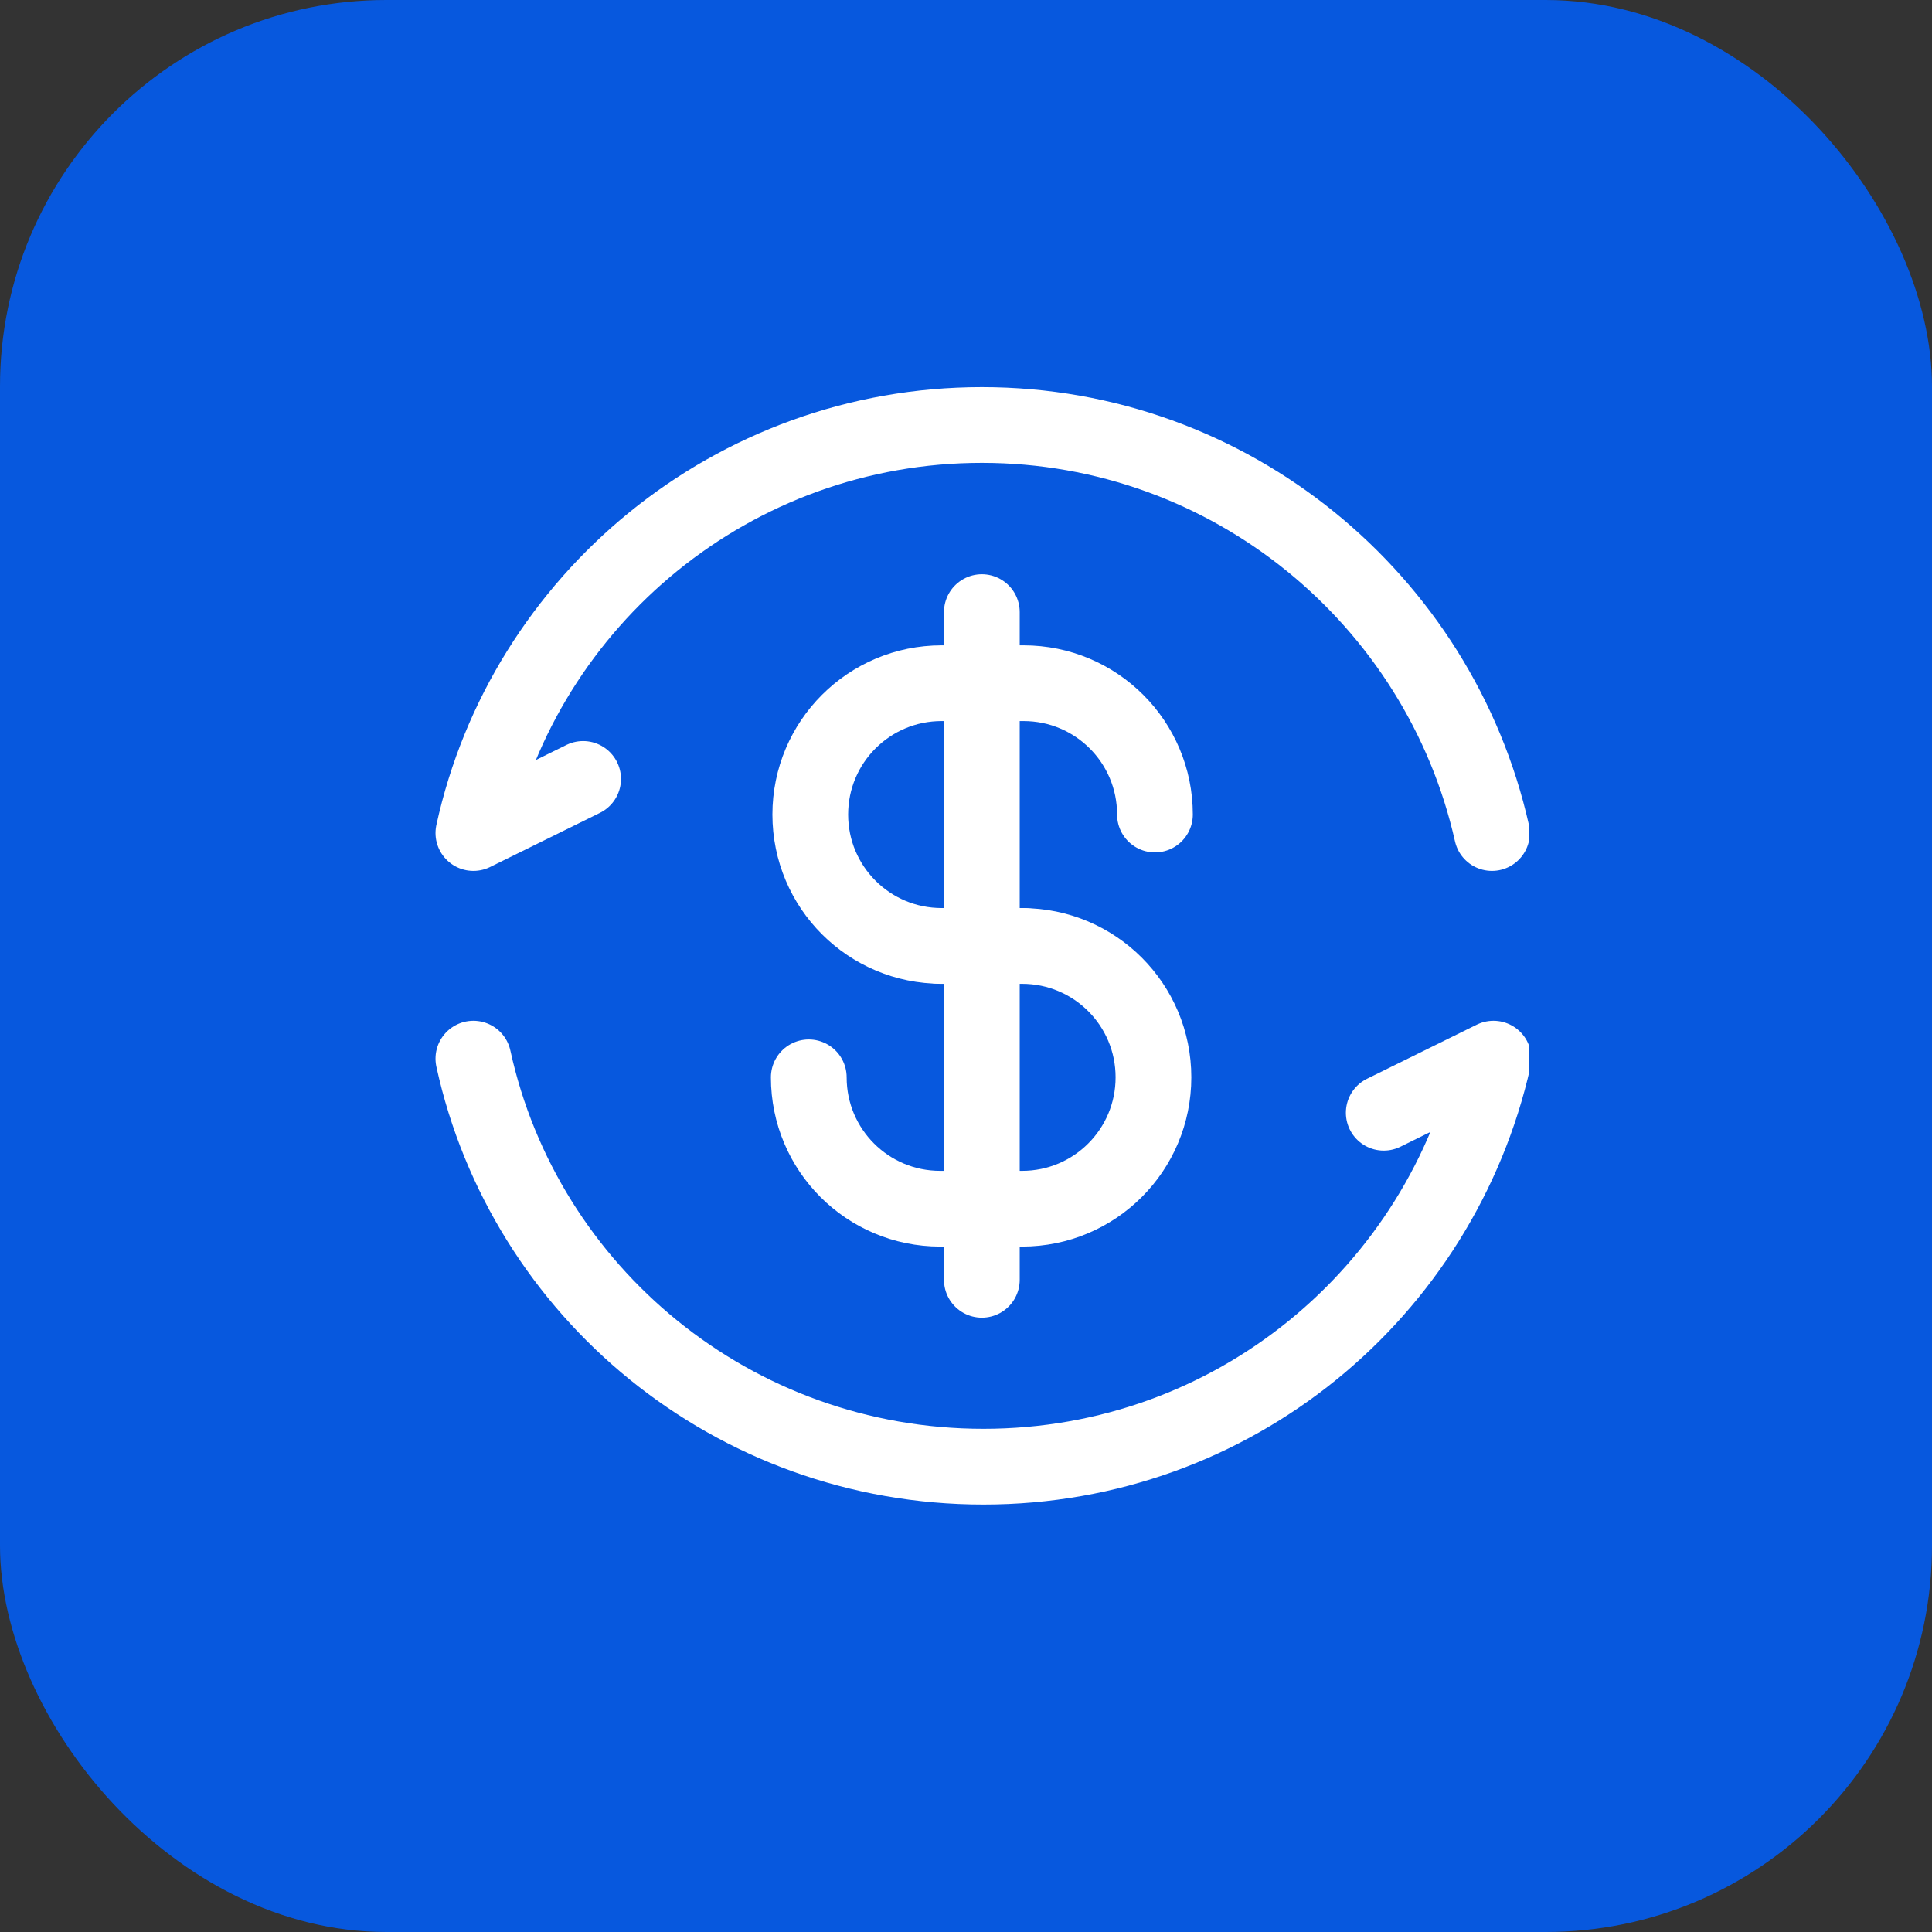
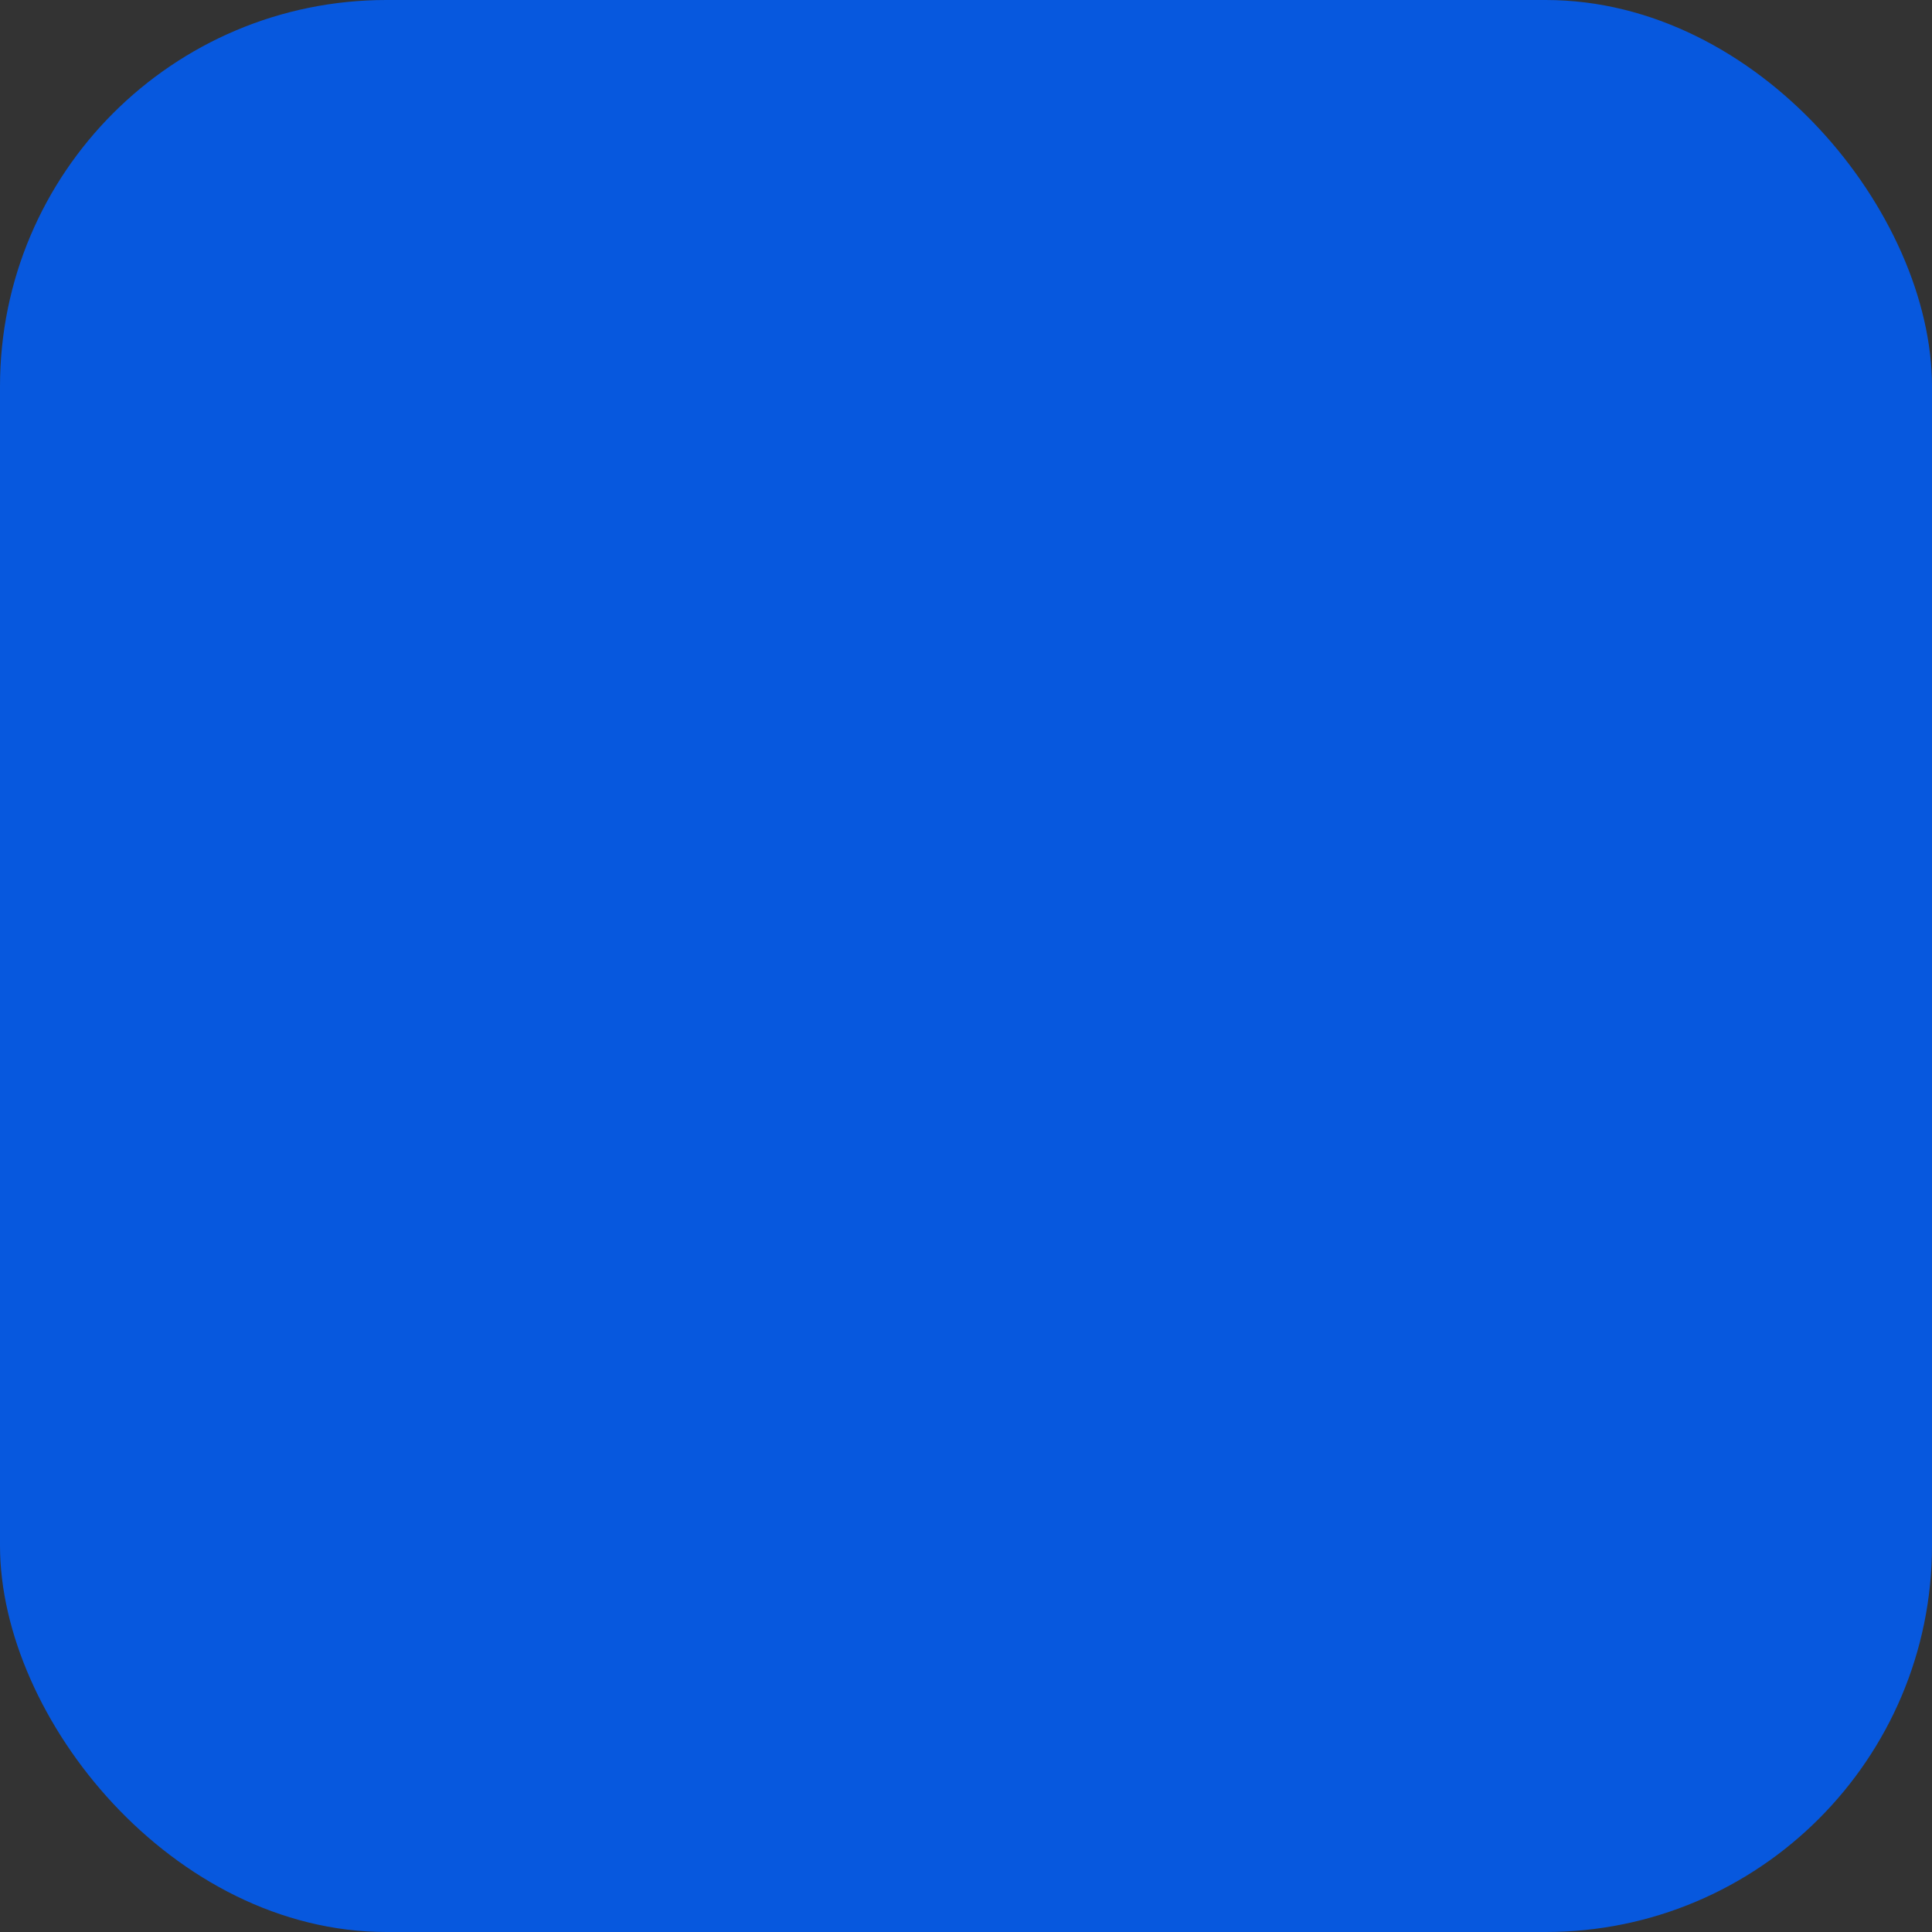
<svg xmlns="http://www.w3.org/2000/svg" width="40" height="40" viewBox="0 0 40 40" fill="none">
  <rect x="0" y="0" width="40" height="40" fill="#333333" stroke="none" />
  <rect width="40" height="40" rx="8" fill="#0758DE" />
  <g clip-path="url(#clip0_738_109)">
    <path d="M30.889 17.247C29.801 12.415 25.481 8.799 20.329 8.799C15.177 8.799 10.857 12.415 9.801 17.247L12.073 16.127" stroke="white" stroke-width="1.568" stroke-linecap="round" stroke-linejoin="round" />
-     <path d="M9.801 21.918C10.857 26.75 15.177 30.366 20.361 30.366C25.545 30.366 29.833 26.75 30.921 21.918L28.649 23.038" stroke="white" stroke-width="1.568" stroke-linecap="round" stroke-linejoin="round" />
-     <path d="M21.192 19.584H19.496C17.992 19.584 16.776 18.369 16.776 16.864C16.776 15.361 17.992 14.145 19.496 14.145H21.192C22.696 14.145 23.912 15.361 23.912 16.864" stroke="white" stroke-width="1.568" stroke-linecap="round" stroke-linejoin="round" />
-     <path d="M19.465 19.585H21.161C22.665 19.585 23.881 20.801 23.881 22.305C23.881 23.809 22.665 25.025 21.161 25.025H19.465C17.961 25.025 16.745 23.809 16.745 22.305" stroke="white" stroke-width="1.568" stroke-linecap="round" stroke-linejoin="round" />
    <path d="M20.328 12.673V26.497" stroke="white" stroke-width="1.568" stroke-linecap="round" stroke-linejoin="round" />
  </g>
  <defs>
    <clipPath id="clip0_738_109">
-       <rect width="22.656" height="23.168" fill="white" transform="translate(9 8)" />
-     </clipPath>
+       </clipPath>
  </defs>
</svg>